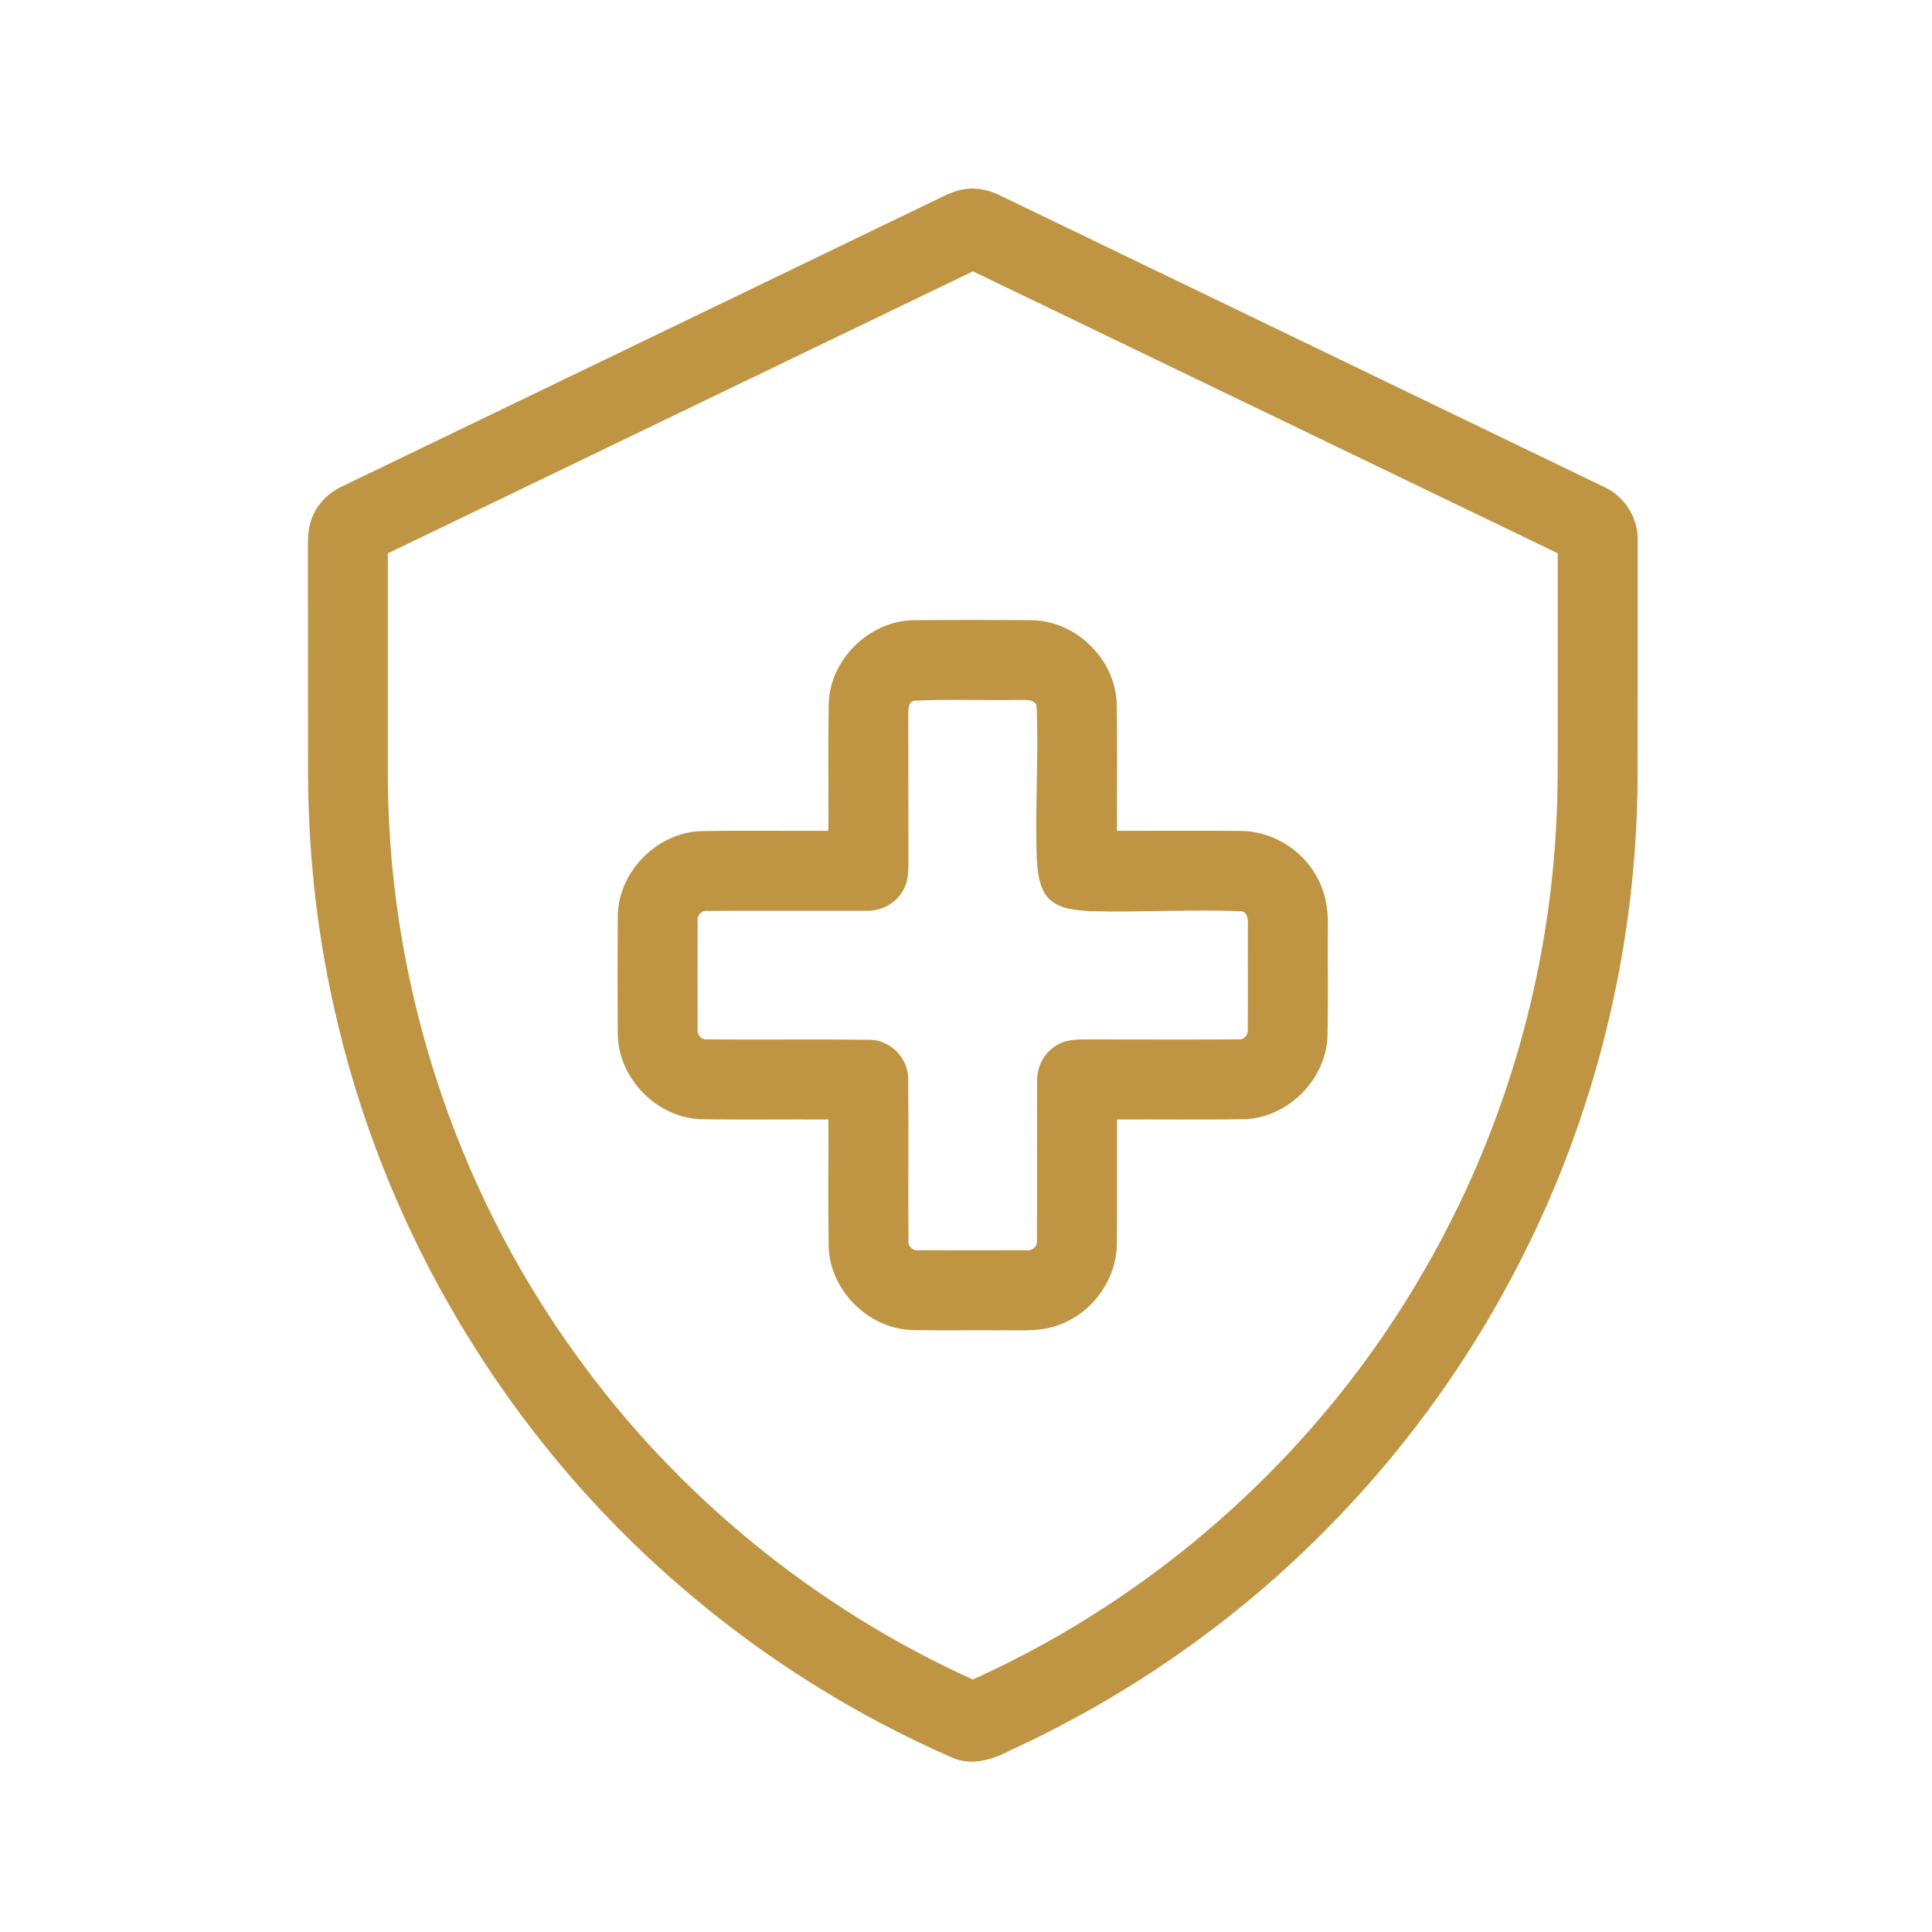
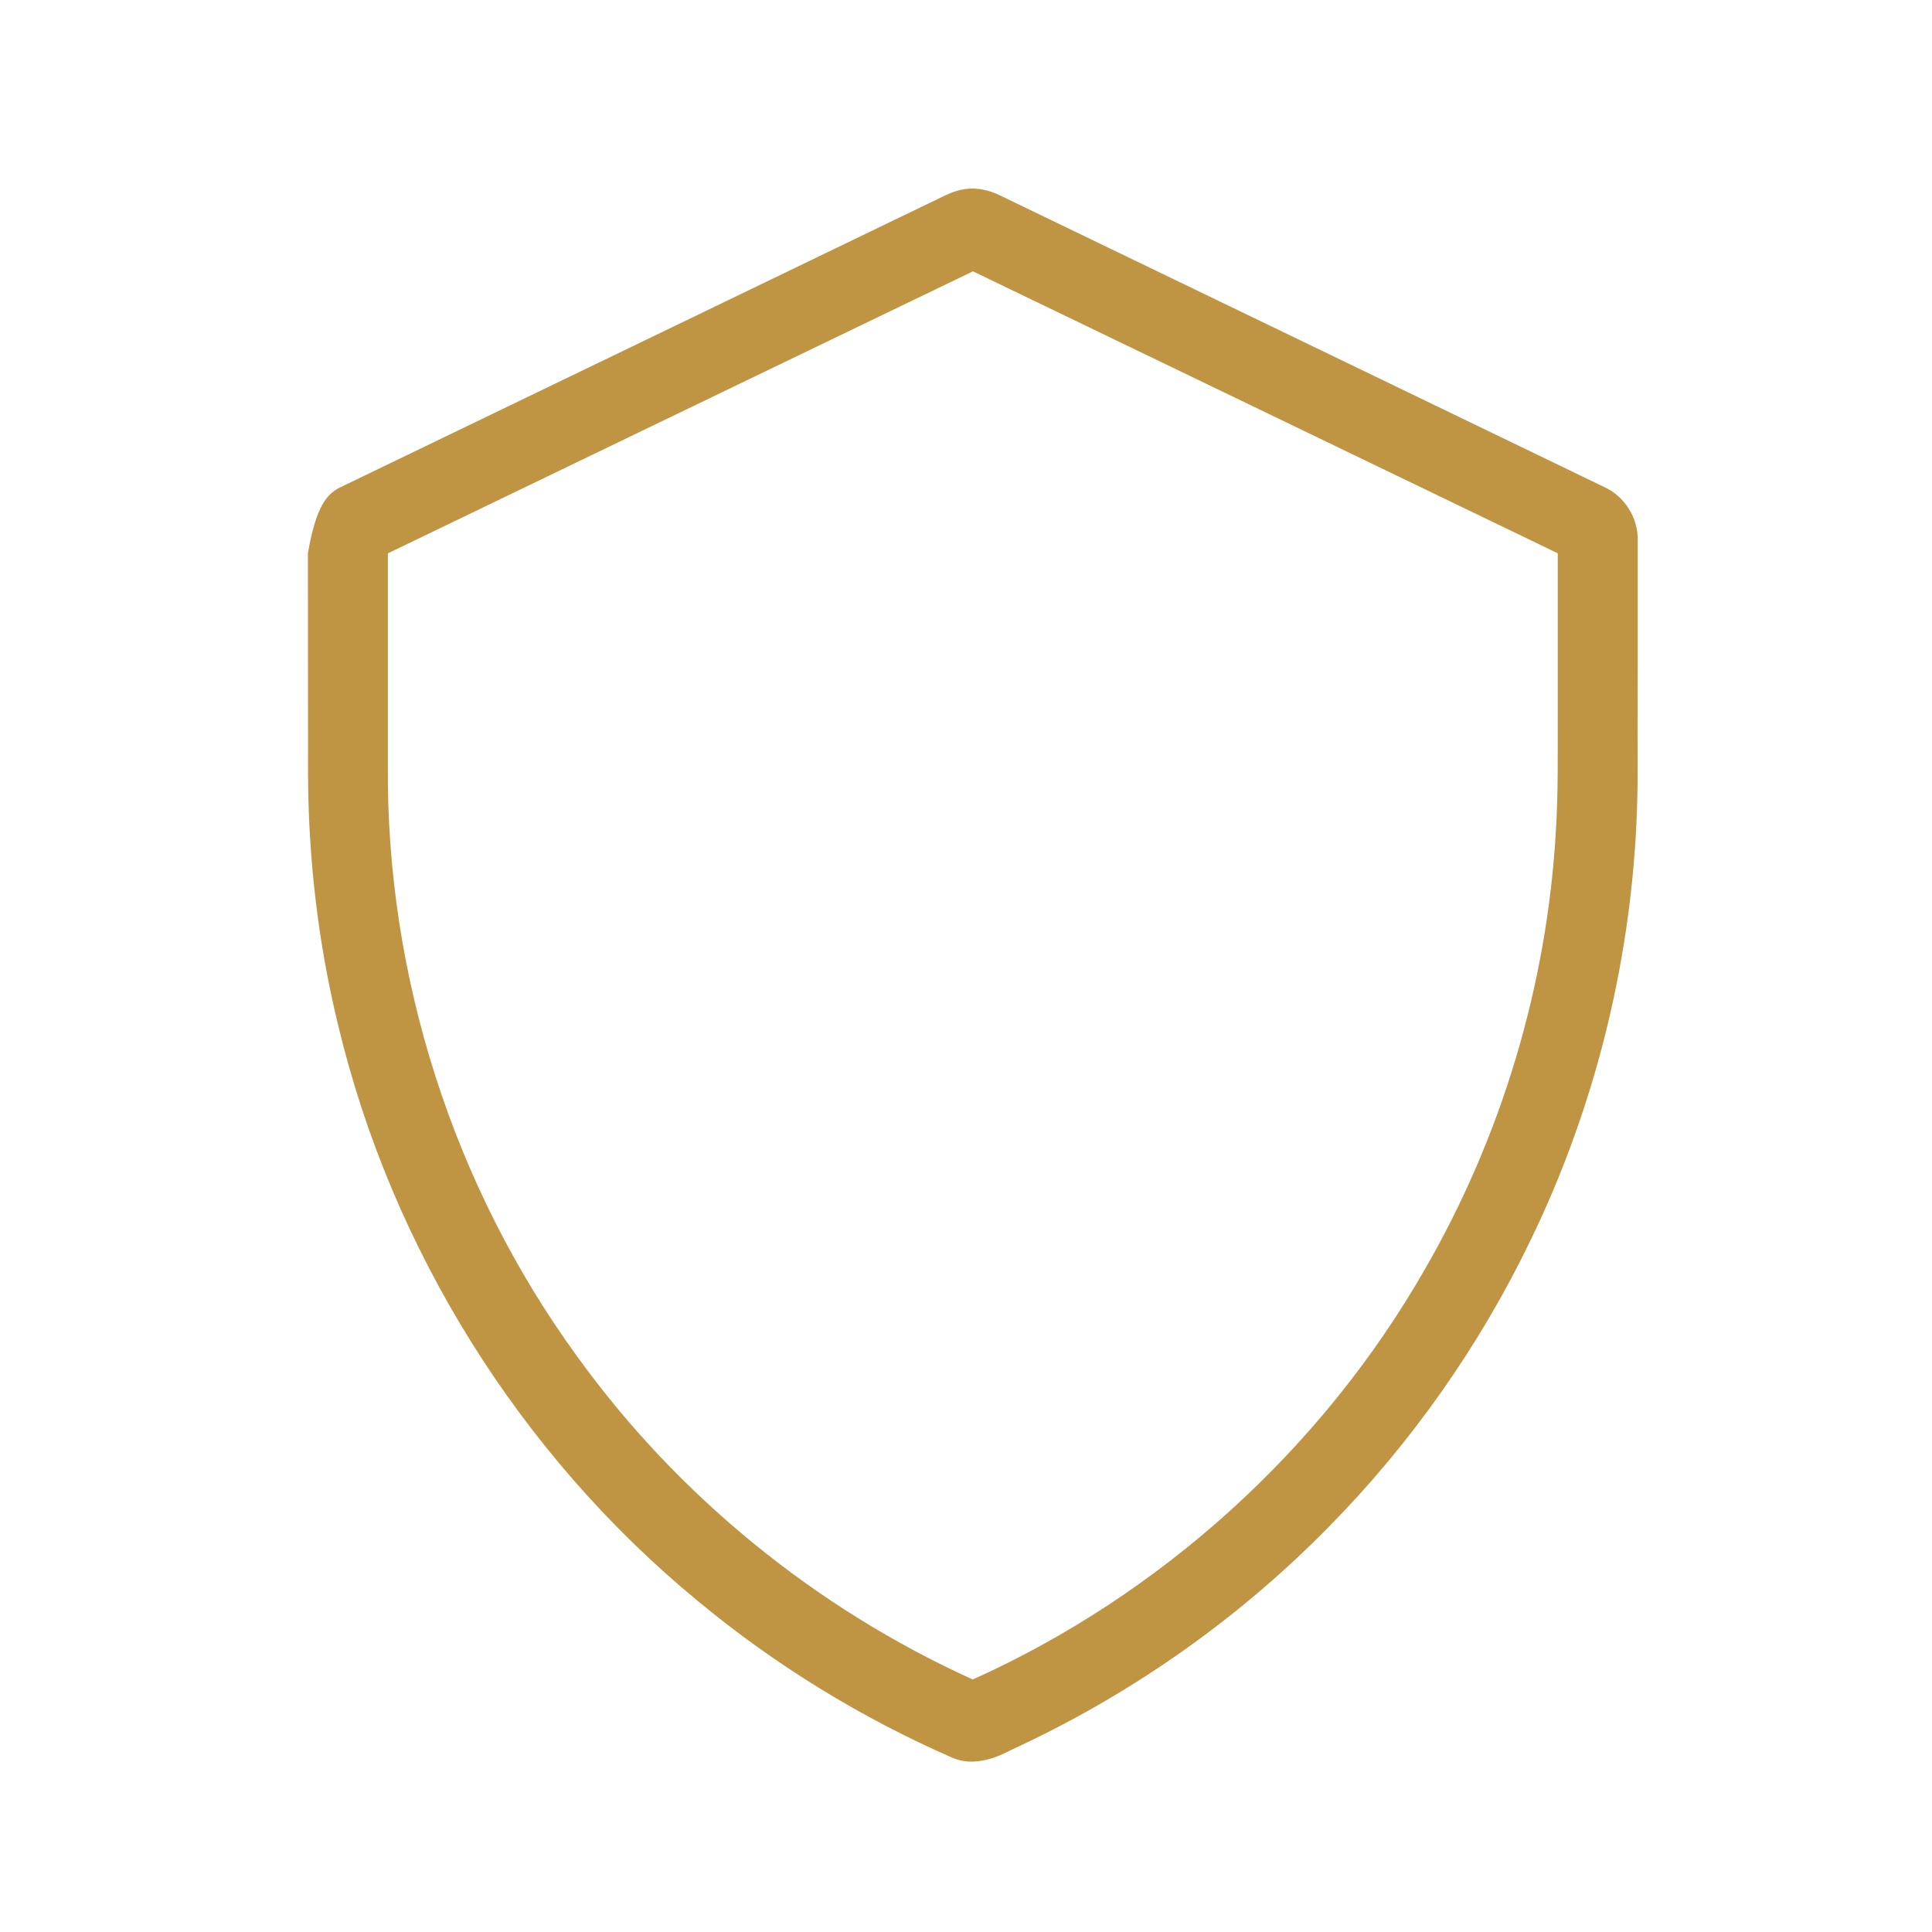
<svg xmlns="http://www.w3.org/2000/svg" fill="none" viewBox="0 0 45 45" height="45" width="45">
-   <path fill="#BF9543" d="M22.47 4.406C22.769 4.358 23.07 4.437 23.336 4.573C28.012 6.831 32.691 9.084 37.366 11.344C37.844 11.561 38.161 12.07 38.146 12.595C38.145 14.44 38.148 16.286 38.143 18.131C38.124 21.854 37.264 25.571 35.635 28.919C34.447 31.374 32.854 33.632 30.94 35.574C28.817 37.736 26.293 39.502 23.538 40.766C23.128 40.985 22.632 41.138 22.182 40.941C20.044 40.006 18.037 38.772 16.242 37.281C12.105 33.871 9.123 29.092 7.876 23.879C7.412 21.974 7.183 20.015 7.175 18.055C7.171 16.332 7.176 14.608 7.172 12.885C7.174 12.626 7.159 12.358 7.25 12.11C7.364 11.775 7.621 11.495 7.941 11.343C12.637 9.077 17.334 6.813 22.029 4.545C22.169 4.48 22.316 4.426 22.47 4.406ZM9.034 12.889C9.034 14.538 9.034 16.186 9.034 17.834C8.994 22.727 10.553 27.618 13.431 31.577C15.779 34.84 18.999 37.46 22.658 39.119C27.046 37.142 30.781 33.759 33.176 29.585C34.978 26.472 36.037 22.933 36.24 19.342C36.294 18.479 36.281 17.614 36.283 16.749C36.283 15.462 36.283 14.175 36.283 12.887C31.741 10.7 27.204 8.506 22.662 6.32C18.119 8.511 13.575 10.697 9.034 12.889Z" />
-   <path fill="#BF9543" d="M19.302 16.38C19.336 15.354 20.251 14.462 21.276 14.446C22.198 14.438 23.121 14.437 24.042 14.446C25.067 14.464 25.973 15.355 26.011 16.379C26.029 17.369 26.013 18.36 26.018 19.351C26.984 19.354 27.95 19.345 28.915 19.354C29.623 19.363 30.305 19.773 30.652 20.389C30.858 20.737 30.939 21.146 30.929 21.548C30.922 22.416 30.939 23.287 30.92 24.156C30.873 25.159 29.992 26.034 28.988 26.068C27.998 26.084 27.008 26.07 26.019 26.075C26.016 27.04 26.023 28.006 26.015 28.972C26.007 29.795 25.451 30.573 24.679 30.854C24.243 31.029 23.766 30.978 23.308 30.985C22.61 30.98 21.913 30.993 21.215 30.978C20.21 30.932 19.333 30.047 19.301 29.04C19.285 28.052 19.299 27.063 19.294 26.075C18.305 26.07 17.316 26.084 16.328 26.069C15.303 26.035 14.407 25.125 14.389 24.1C14.382 23.175 14.382 22.25 14.389 21.325C14.408 20.3 15.303 19.393 16.327 19.358C17.316 19.34 18.305 19.356 19.294 19.351C19.3 18.36 19.285 17.37 19.302 16.38ZM21.282 16.322C21.137 16.375 21.161 16.548 21.156 16.67C21.16 17.811 21.155 18.952 21.159 20.093C21.161 20.328 21.147 20.579 21.01 20.78C20.836 21.062 20.507 21.225 20.179 21.213C18.946 21.217 17.711 21.208 16.478 21.217C16.334 21.199 16.226 21.331 16.249 21.47C16.247 22.299 16.246 23.128 16.249 23.957C16.227 24.093 16.331 24.227 16.474 24.209C17.735 24.22 18.996 24.202 20.256 24.218C20.731 24.22 21.151 24.64 21.153 25.115C21.167 26.372 21.15 27.631 21.16 28.889C21.139 29.037 21.276 29.145 21.418 29.12C22.245 29.122 23.073 29.123 23.899 29.12C24.038 29.144 24.172 29.036 24.152 28.891C24.16 27.657 24.151 26.422 24.156 25.188C24.147 24.878 24.291 24.568 24.547 24.389C24.797 24.196 25.128 24.208 25.427 24.21C26.563 24.211 27.701 24.215 28.837 24.209C28.982 24.228 29.086 24.091 29.063 23.954C29.069 23.15 29.062 22.347 29.066 21.543C29.071 21.419 29.058 21.233 28.898 21.224C27.739 21.179 26.579 21.252 25.419 21.224C25.079 21.203 24.695 21.185 24.434 20.937C24.187 20.674 24.168 20.29 24.146 19.949C24.11 18.791 24.19 17.632 24.147 16.475C24.129 16.279 23.891 16.304 23.751 16.302C22.928 16.318 22.102 16.278 21.282 16.322Z" />
+   <path fill="#BF9543" d="M22.47 4.406C22.769 4.358 23.07 4.437 23.336 4.573C28.012 6.831 32.691 9.084 37.366 11.344C37.844 11.561 38.161 12.07 38.146 12.595C38.145 14.44 38.148 16.286 38.143 18.131C38.124 21.854 37.264 25.571 35.635 28.919C34.447 31.374 32.854 33.632 30.94 35.574C28.817 37.736 26.293 39.502 23.538 40.766C23.128 40.985 22.632 41.138 22.182 40.941C20.044 40.006 18.037 38.772 16.242 37.281C12.105 33.871 9.123 29.092 7.876 23.879C7.412 21.974 7.183 20.015 7.175 18.055C7.171 16.332 7.176 14.608 7.172 12.885C7.364 11.775 7.621 11.495 7.941 11.343C12.637 9.077 17.334 6.813 22.029 4.545C22.169 4.48 22.316 4.426 22.47 4.406ZM9.034 12.889C9.034 14.538 9.034 16.186 9.034 17.834C8.994 22.727 10.553 27.618 13.431 31.577C15.779 34.84 18.999 37.46 22.658 39.119C27.046 37.142 30.781 33.759 33.176 29.585C34.978 26.472 36.037 22.933 36.24 19.342C36.294 18.479 36.281 17.614 36.283 16.749C36.283 15.462 36.283 14.175 36.283 12.887C31.741 10.7 27.204 8.506 22.662 6.32C18.119 8.511 13.575 10.697 9.034 12.889Z" />
</svg>